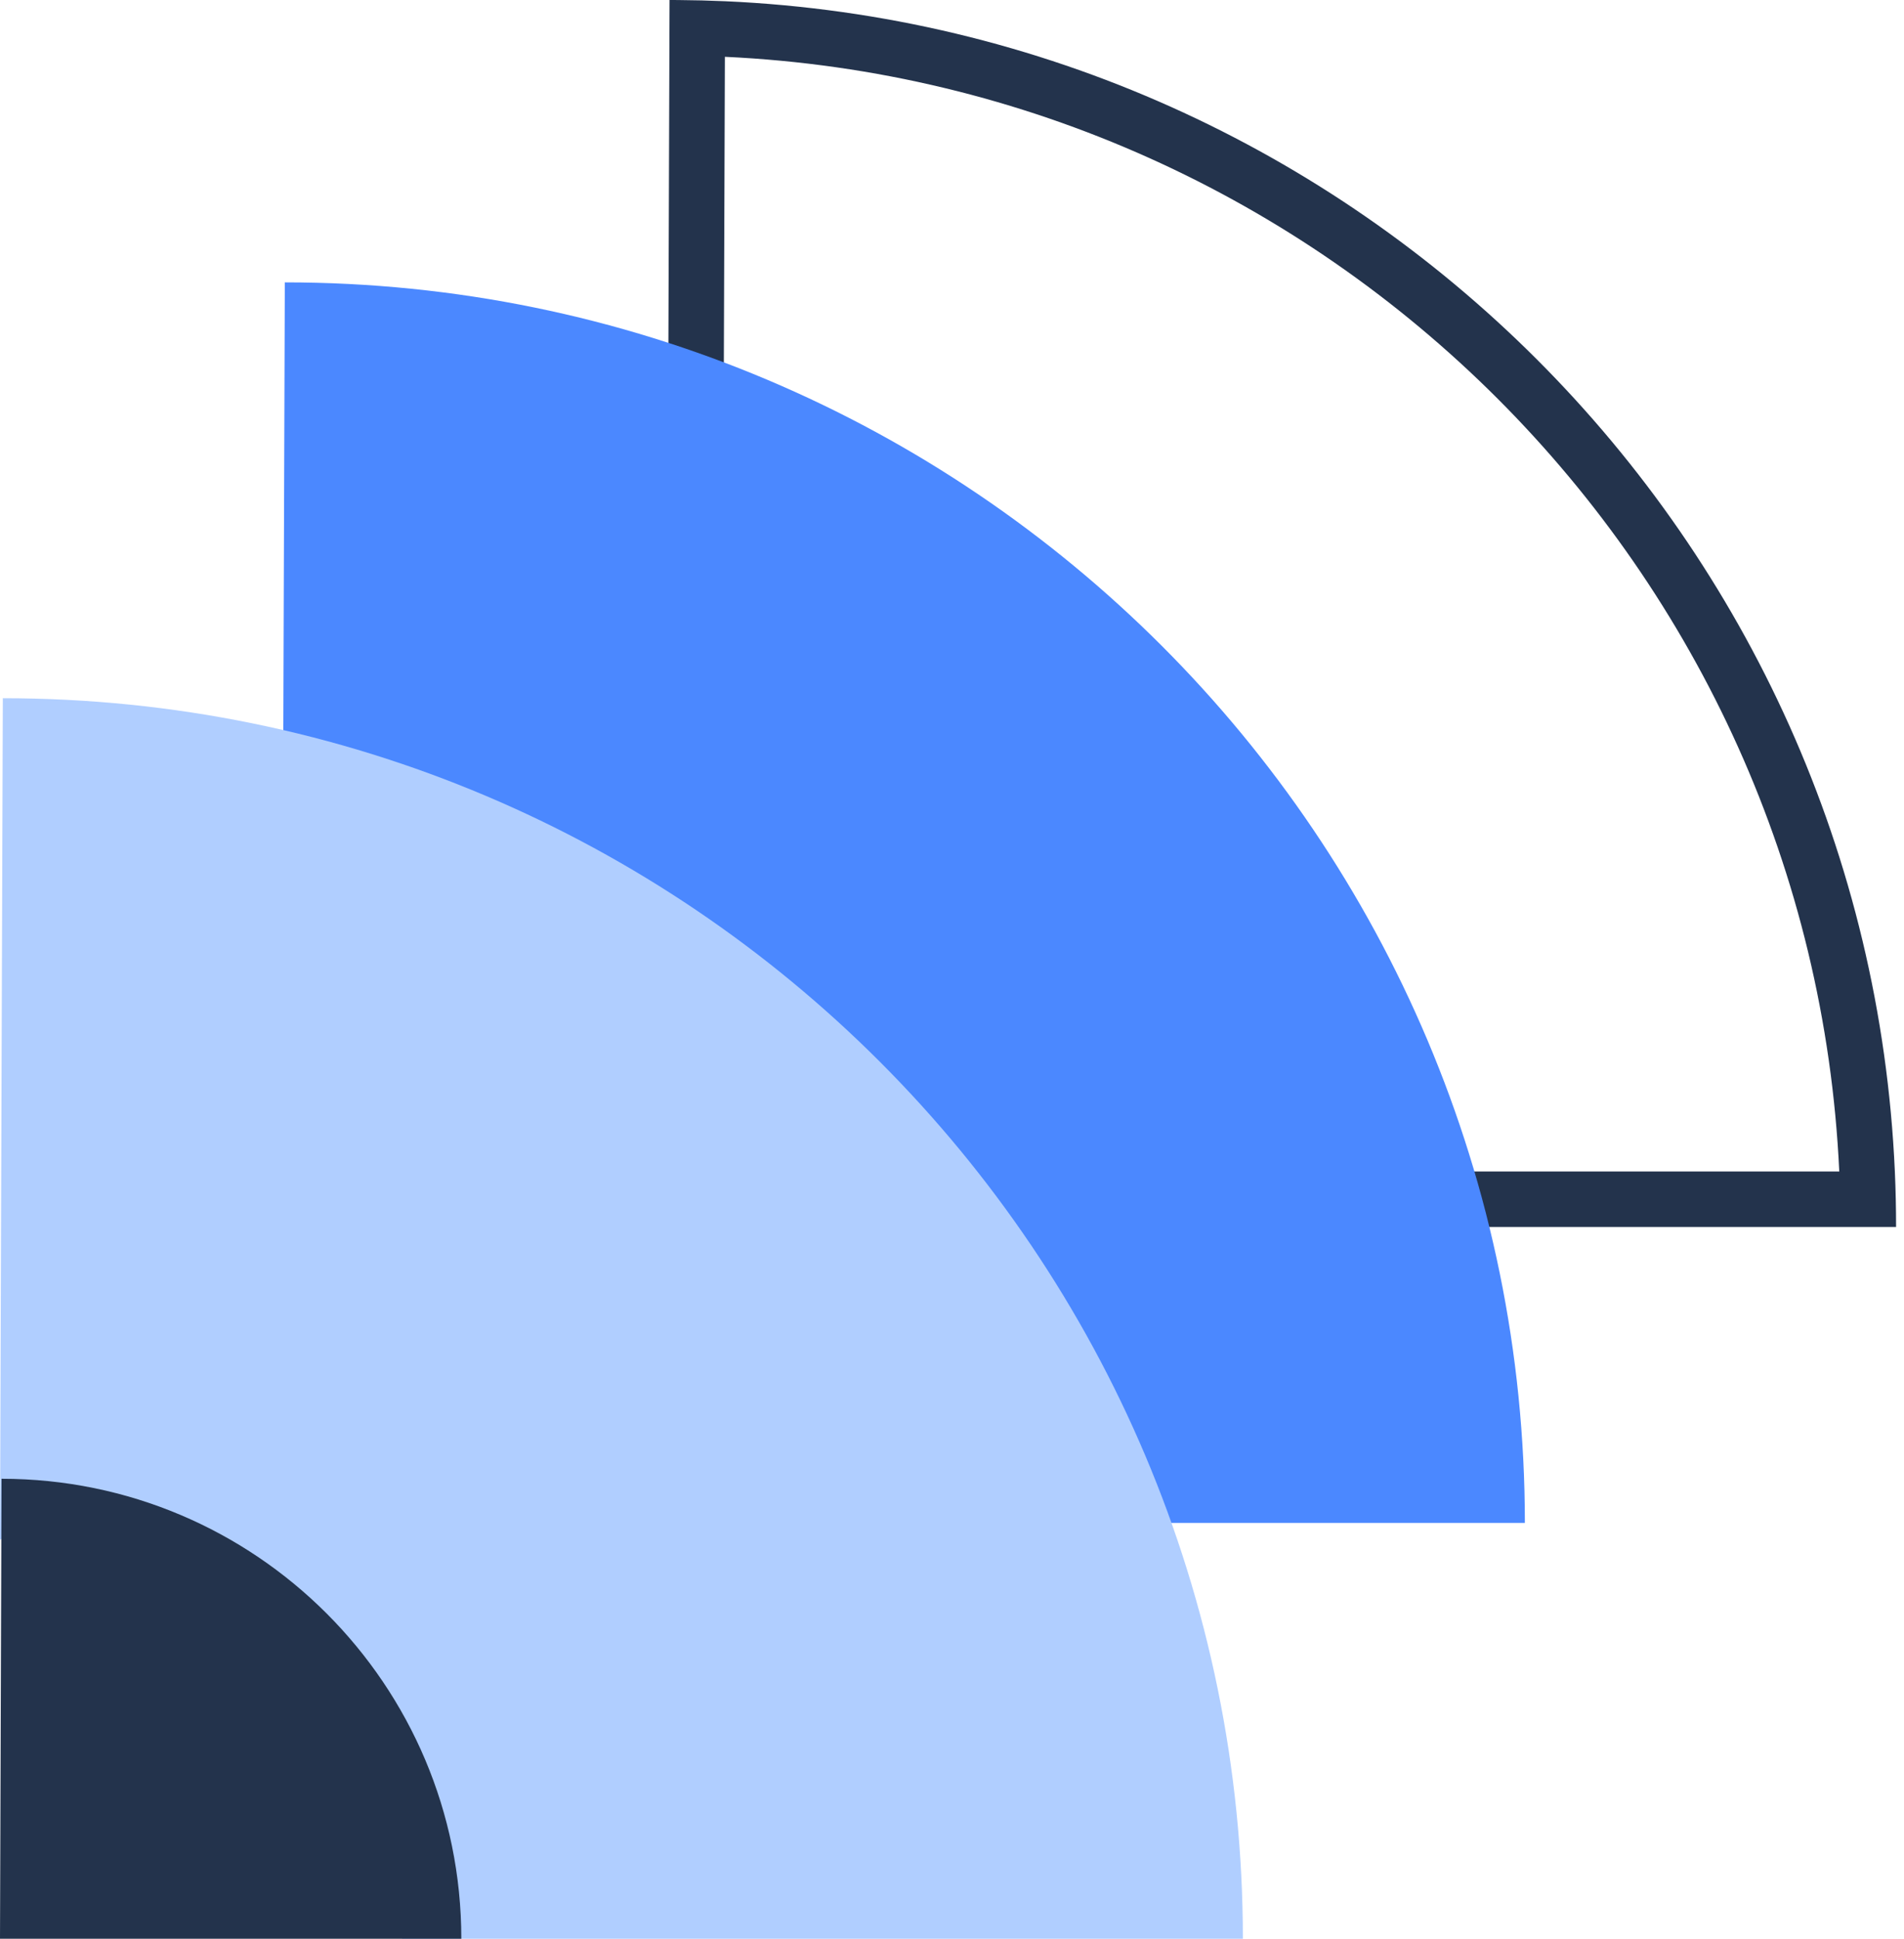
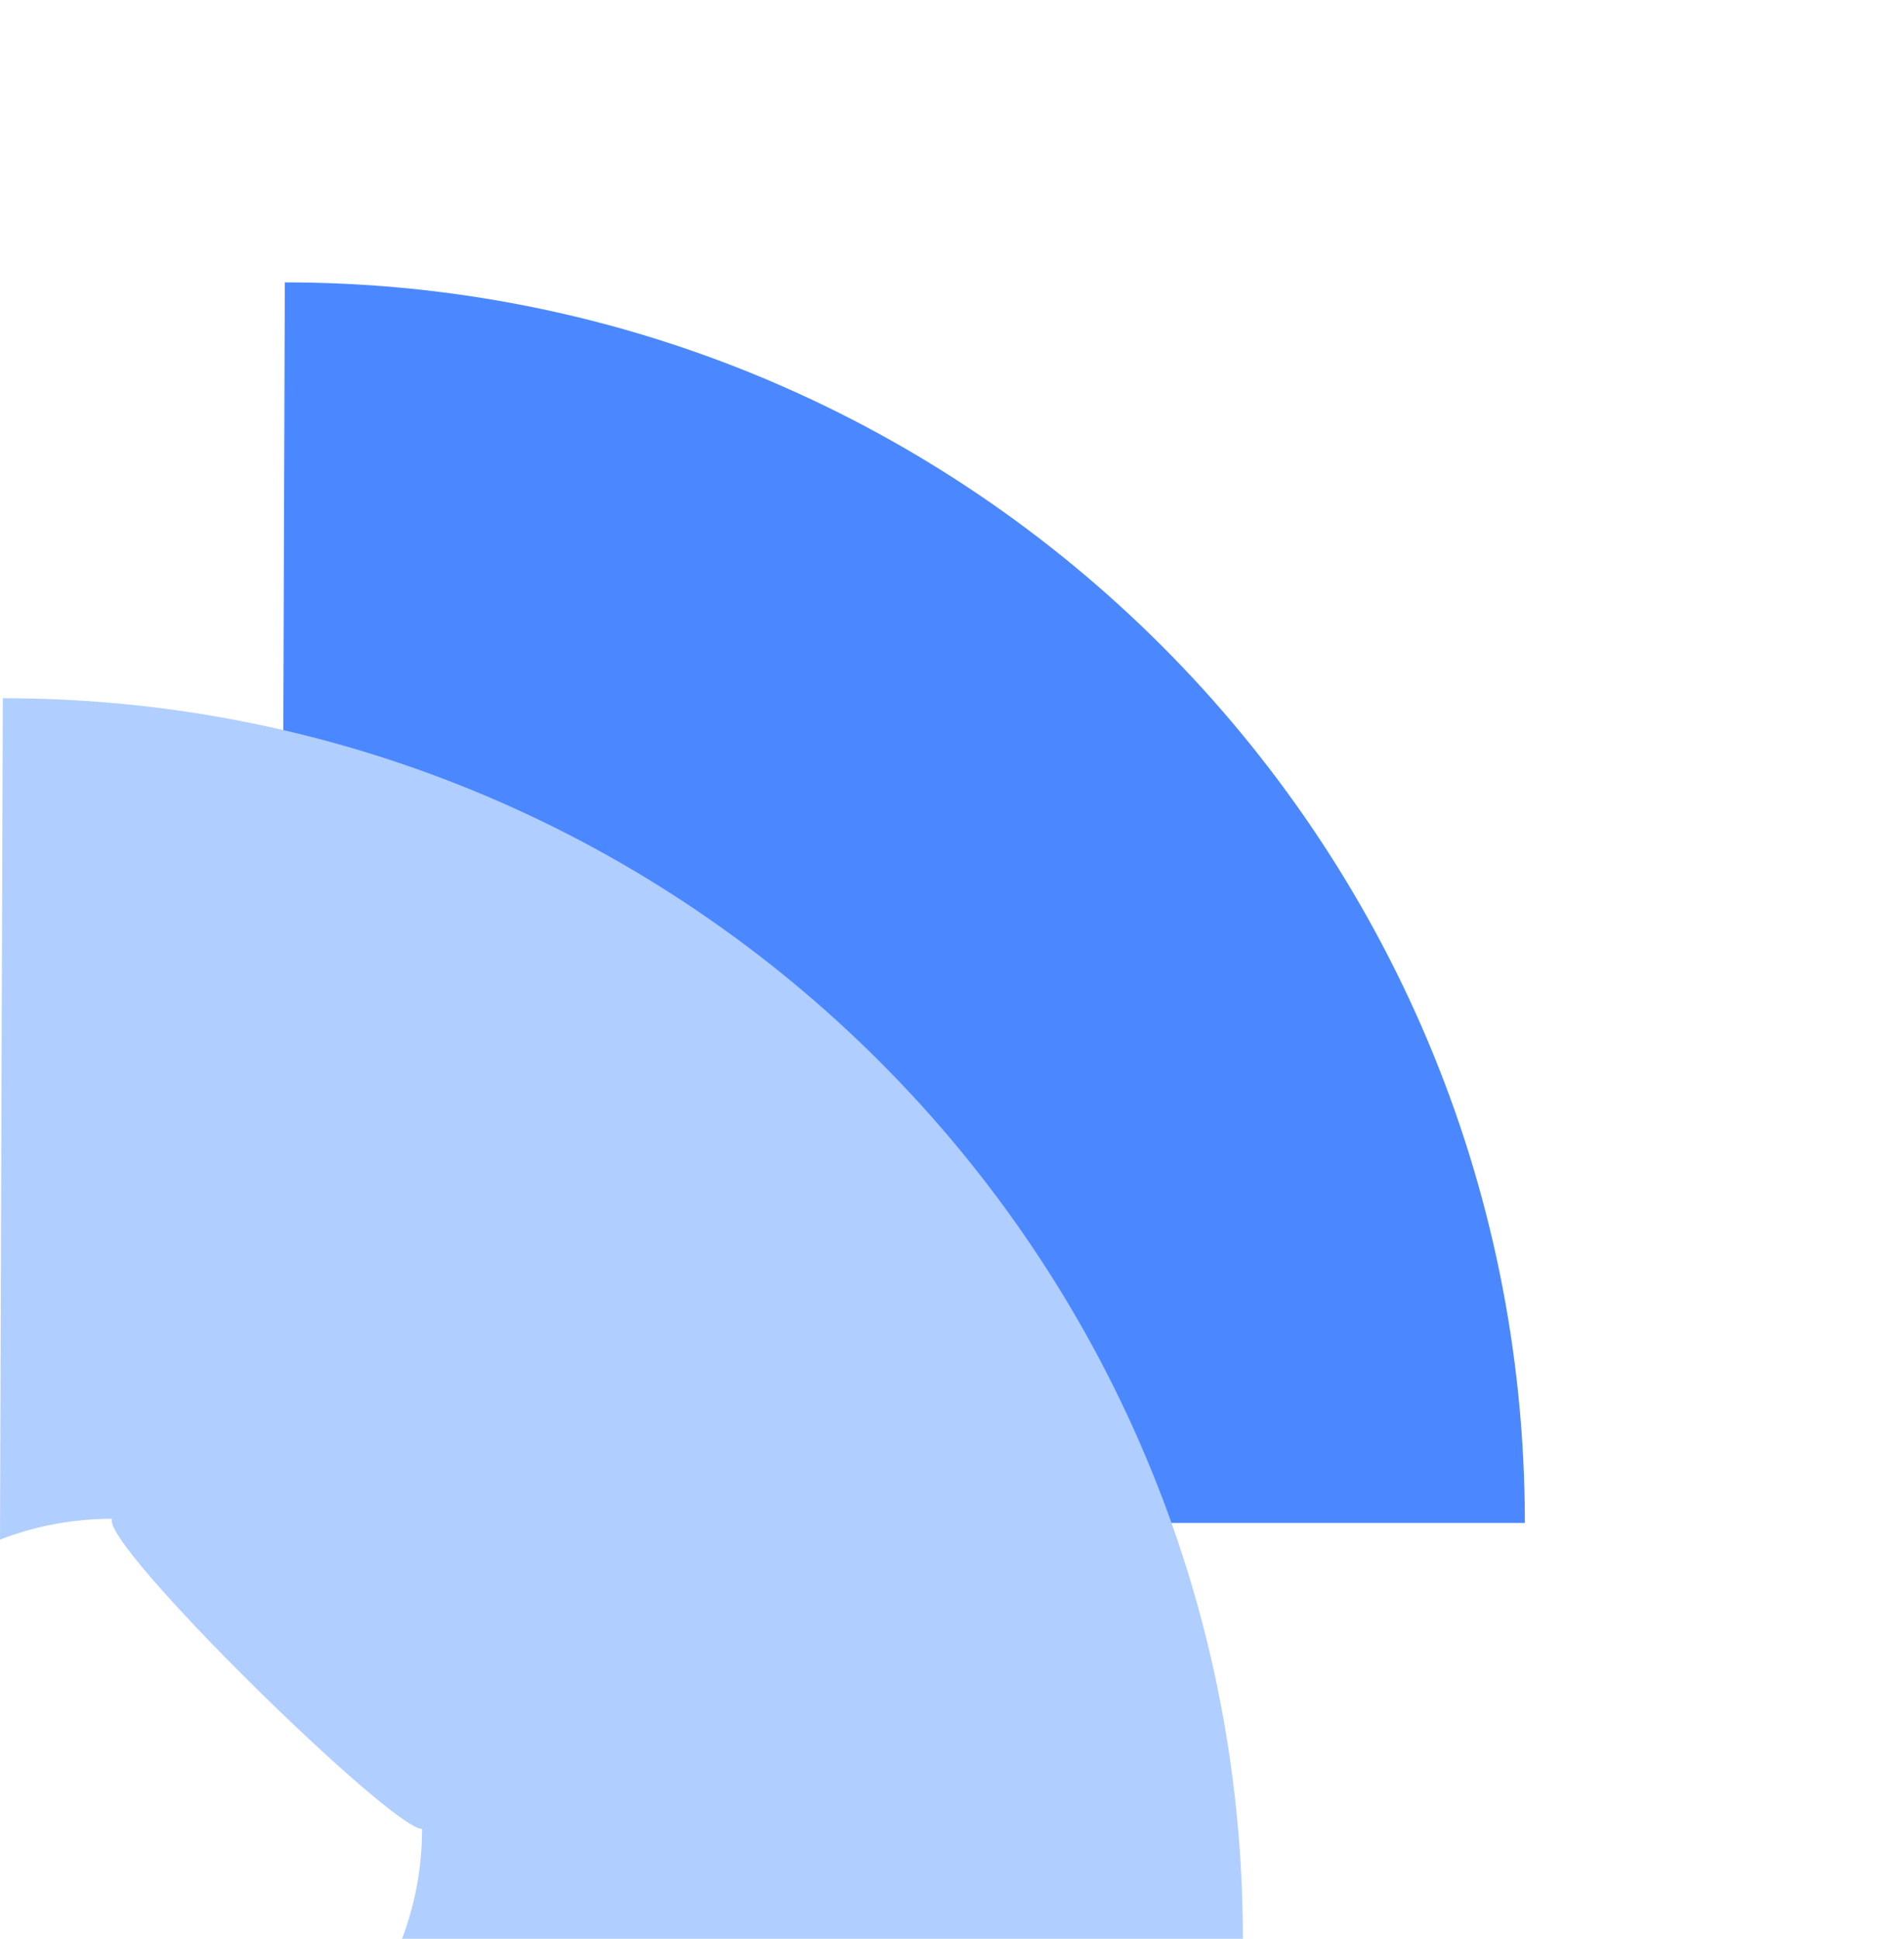
<svg xmlns="http://www.w3.org/2000/svg" width="56" height="57" viewBox="0 0 56 57" fill="none">
-   <path fill-rule="evenodd" clip-rule="evenodd" d="M19.941 0.001C19.858 0 19.775 0 19.693 0L19.571 36.075H55.767C55.767 35.527 55.755 34.983 55.731 34.442C54.901 15.817 39.95 0.866 21.325 0.036C20.866 0.016 20.404 0.004 19.941 0.001ZM21.32 1.67L21.209 34.442H54.096C53.269 16.717 39.045 2.495 21.32 1.67Z" fill="#23334C" />
  <path d="M44.849 44.774C44.849 24.631 28.52 8.302 8.377 8.302L8.254 44.774H44.849Z" fill="#4B88FF" />
  <path d="M0.083 20.528C20.226 20.528 36.555 36.857 36.555 57H11.826C12.206 55.996 12.414 54.908 12.414 53.772C11.499 53.772 2.944 45.385 3.295 44.653C2.133 44.653 1.022 44.87 0 45.266L0.083 20.528Z" fill="#B0CEFF" />
-   <path d="M13.568 57C13.568 49.532 7.514 43.477 0.045 43.477L0 57L13.568 57Z" fill="#23334C" />
</svg>